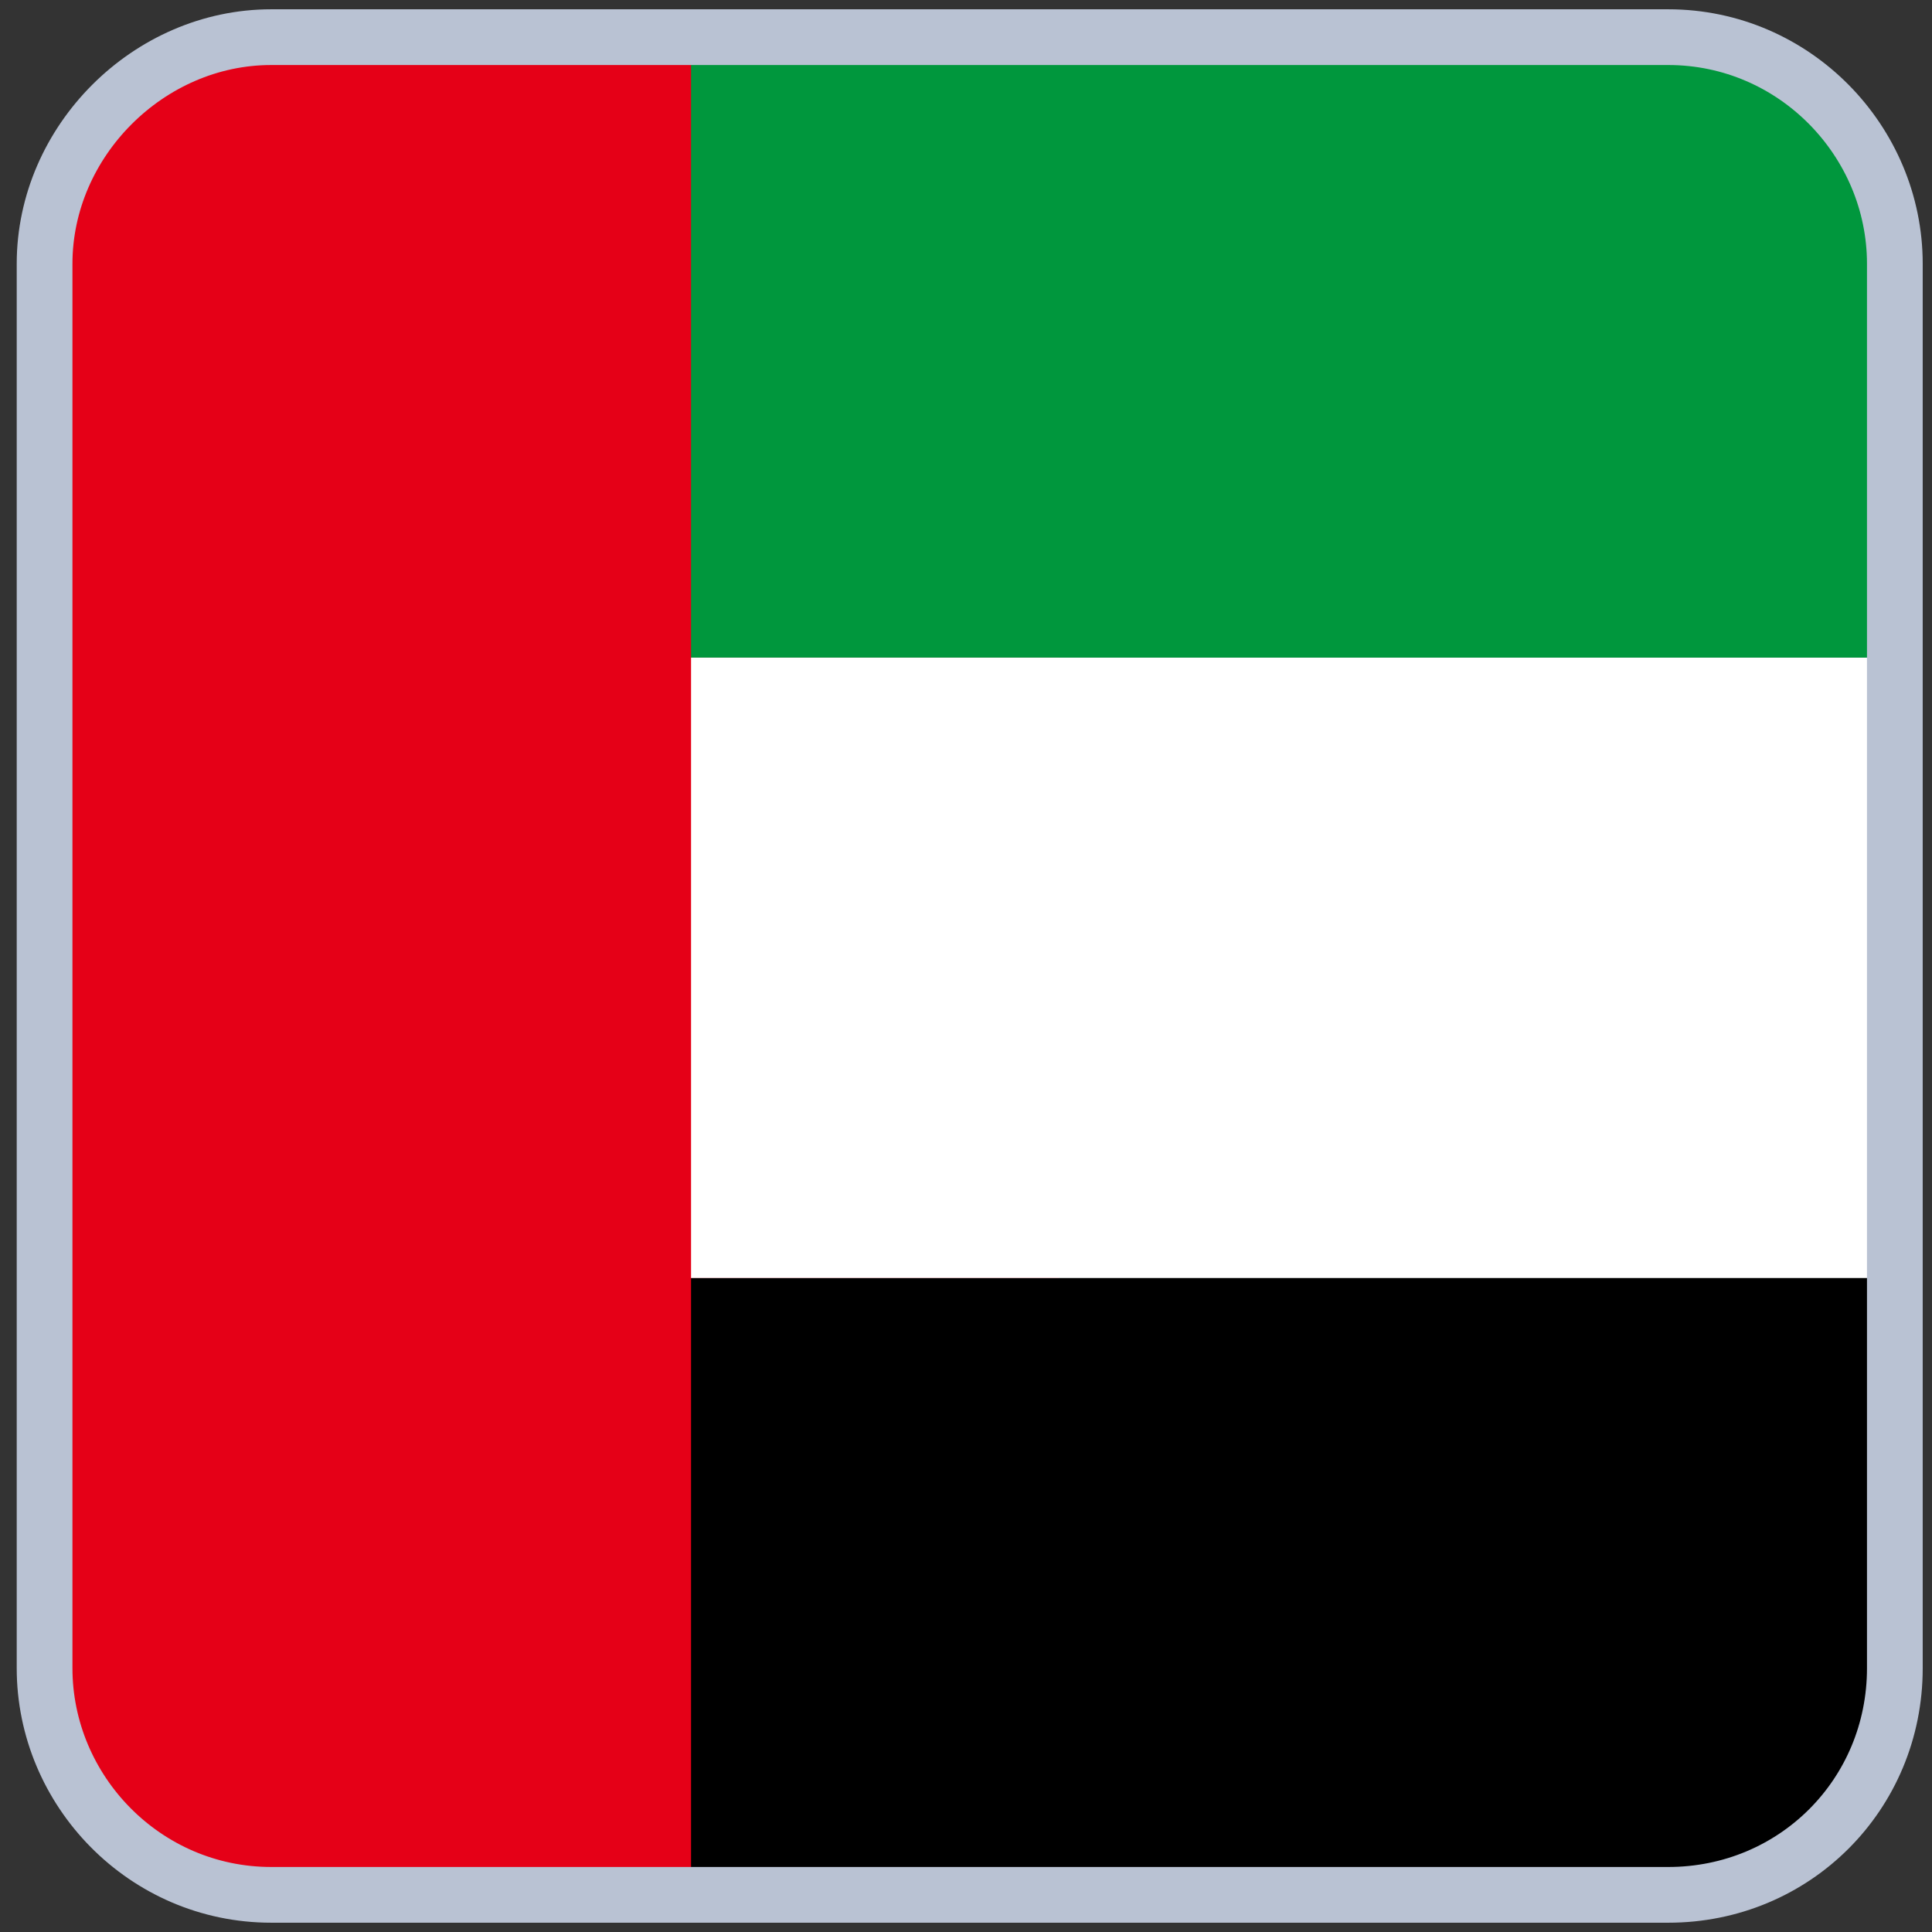
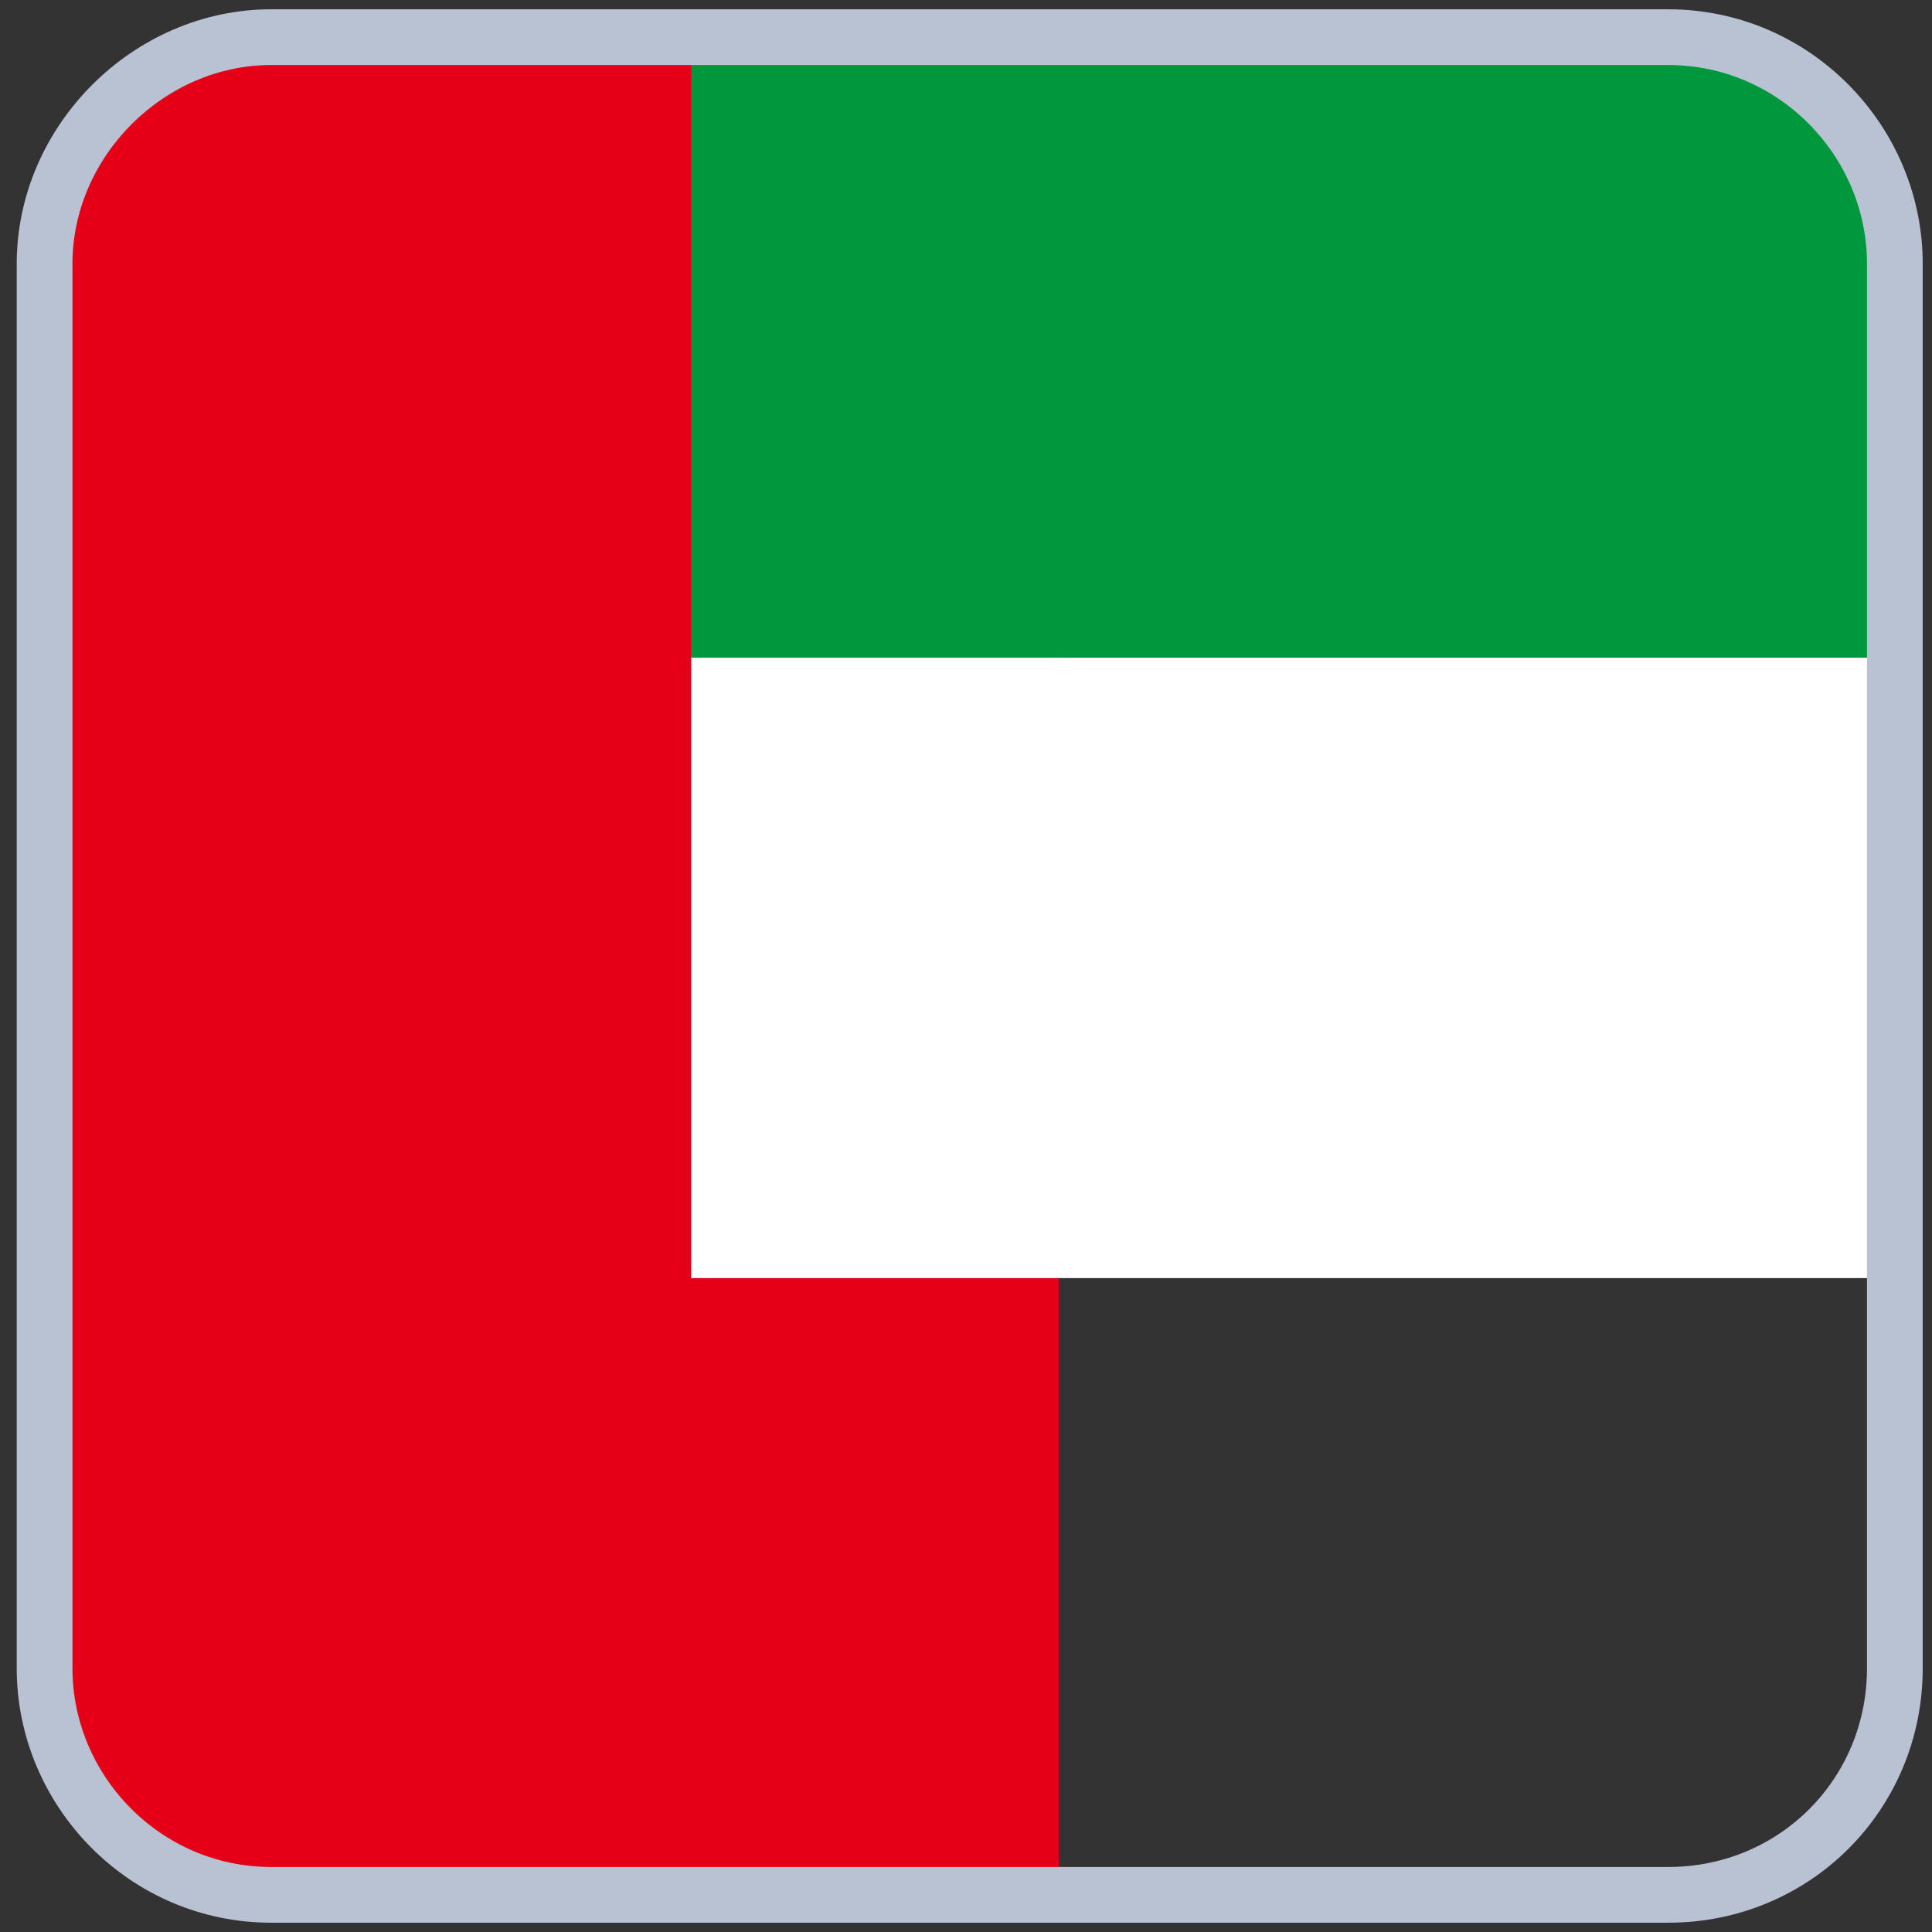
<svg xmlns="http://www.w3.org/2000/svg" id="Layer_1" data-name="Layer 1" version="1.1" viewBox="0 0 52 52">
  <rect x="0" y="0" width="52" height="52" fill="#333333" stroke="none" />
  <defs>
    <style>
      .cls-1 {
        fill: none;
        stroke: #b9c2d3;
        stroke-miterlimit: 10;
        stroke-width: 1.5px;
      }

      .cls-2 {
        fill: #00973d;
      }

      .cls-2, .cls-3, .cls-4, .cls-5 {
        stroke-width: 0px;
      }

      .cls-3 {
        fill: #000;
      }

      .cls-4 {
        fill: #e50017;
      }

      .cls-5 {
        fill: #fff;
      }
    </style>
  </defs>
  <path class="cls-4" d="M7.3,1C4,1,1.2,3.8,1.2,7.1v37.8c0,3.4,2.7,6.1,6.1,6.1h21.2V1H7.3Z" />
  <rect class="cls-5" x="18.6" y="17.7" width="32.4" height="16.7" />
  <path class="cls-2" d="M51,17.7V7.1c0-3.4-2.7-6.1-6.1-6.1h-26.3v16.7h32.4Z" />
-   <path class="cls-3" d="M51,44.9v-10.5H18.6v16.7h26.3c3.4,0,6.1-2.8,6.1-6.1Z" />
  <path class="cls-1" d="M7.3,1h37.6c3.4,0,6.1,2.8,6.1,6.1v37.8c0,3.4-2.7,6.1-6.1,6.1H7.3c-3.4,0-6.1-2.8-6.1-6.1V7.1C1.2,3.8,4,1,7.3,1Z" />
</svg>